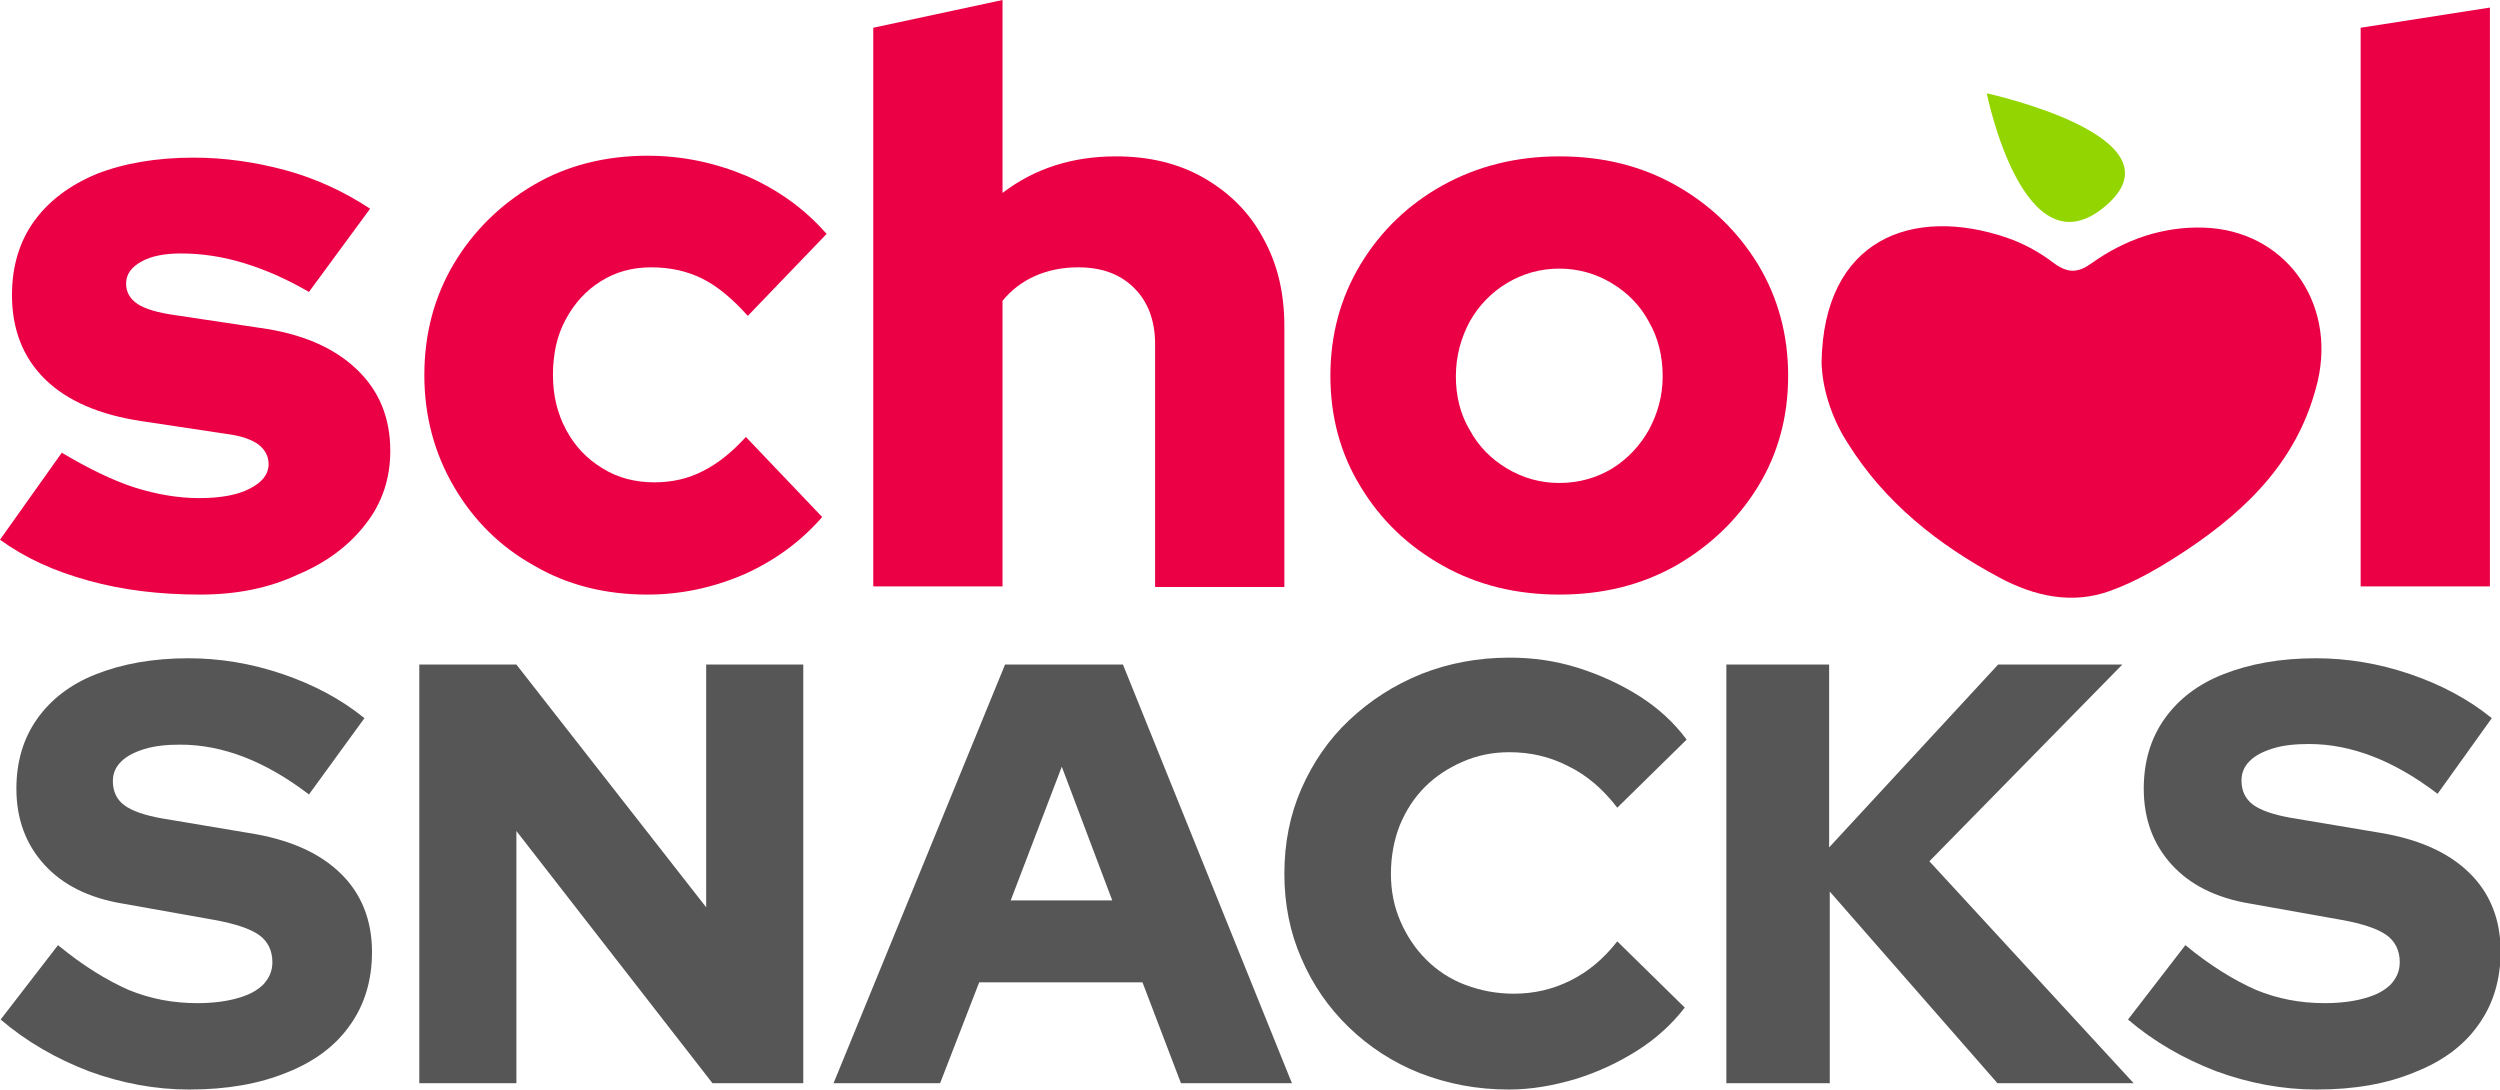
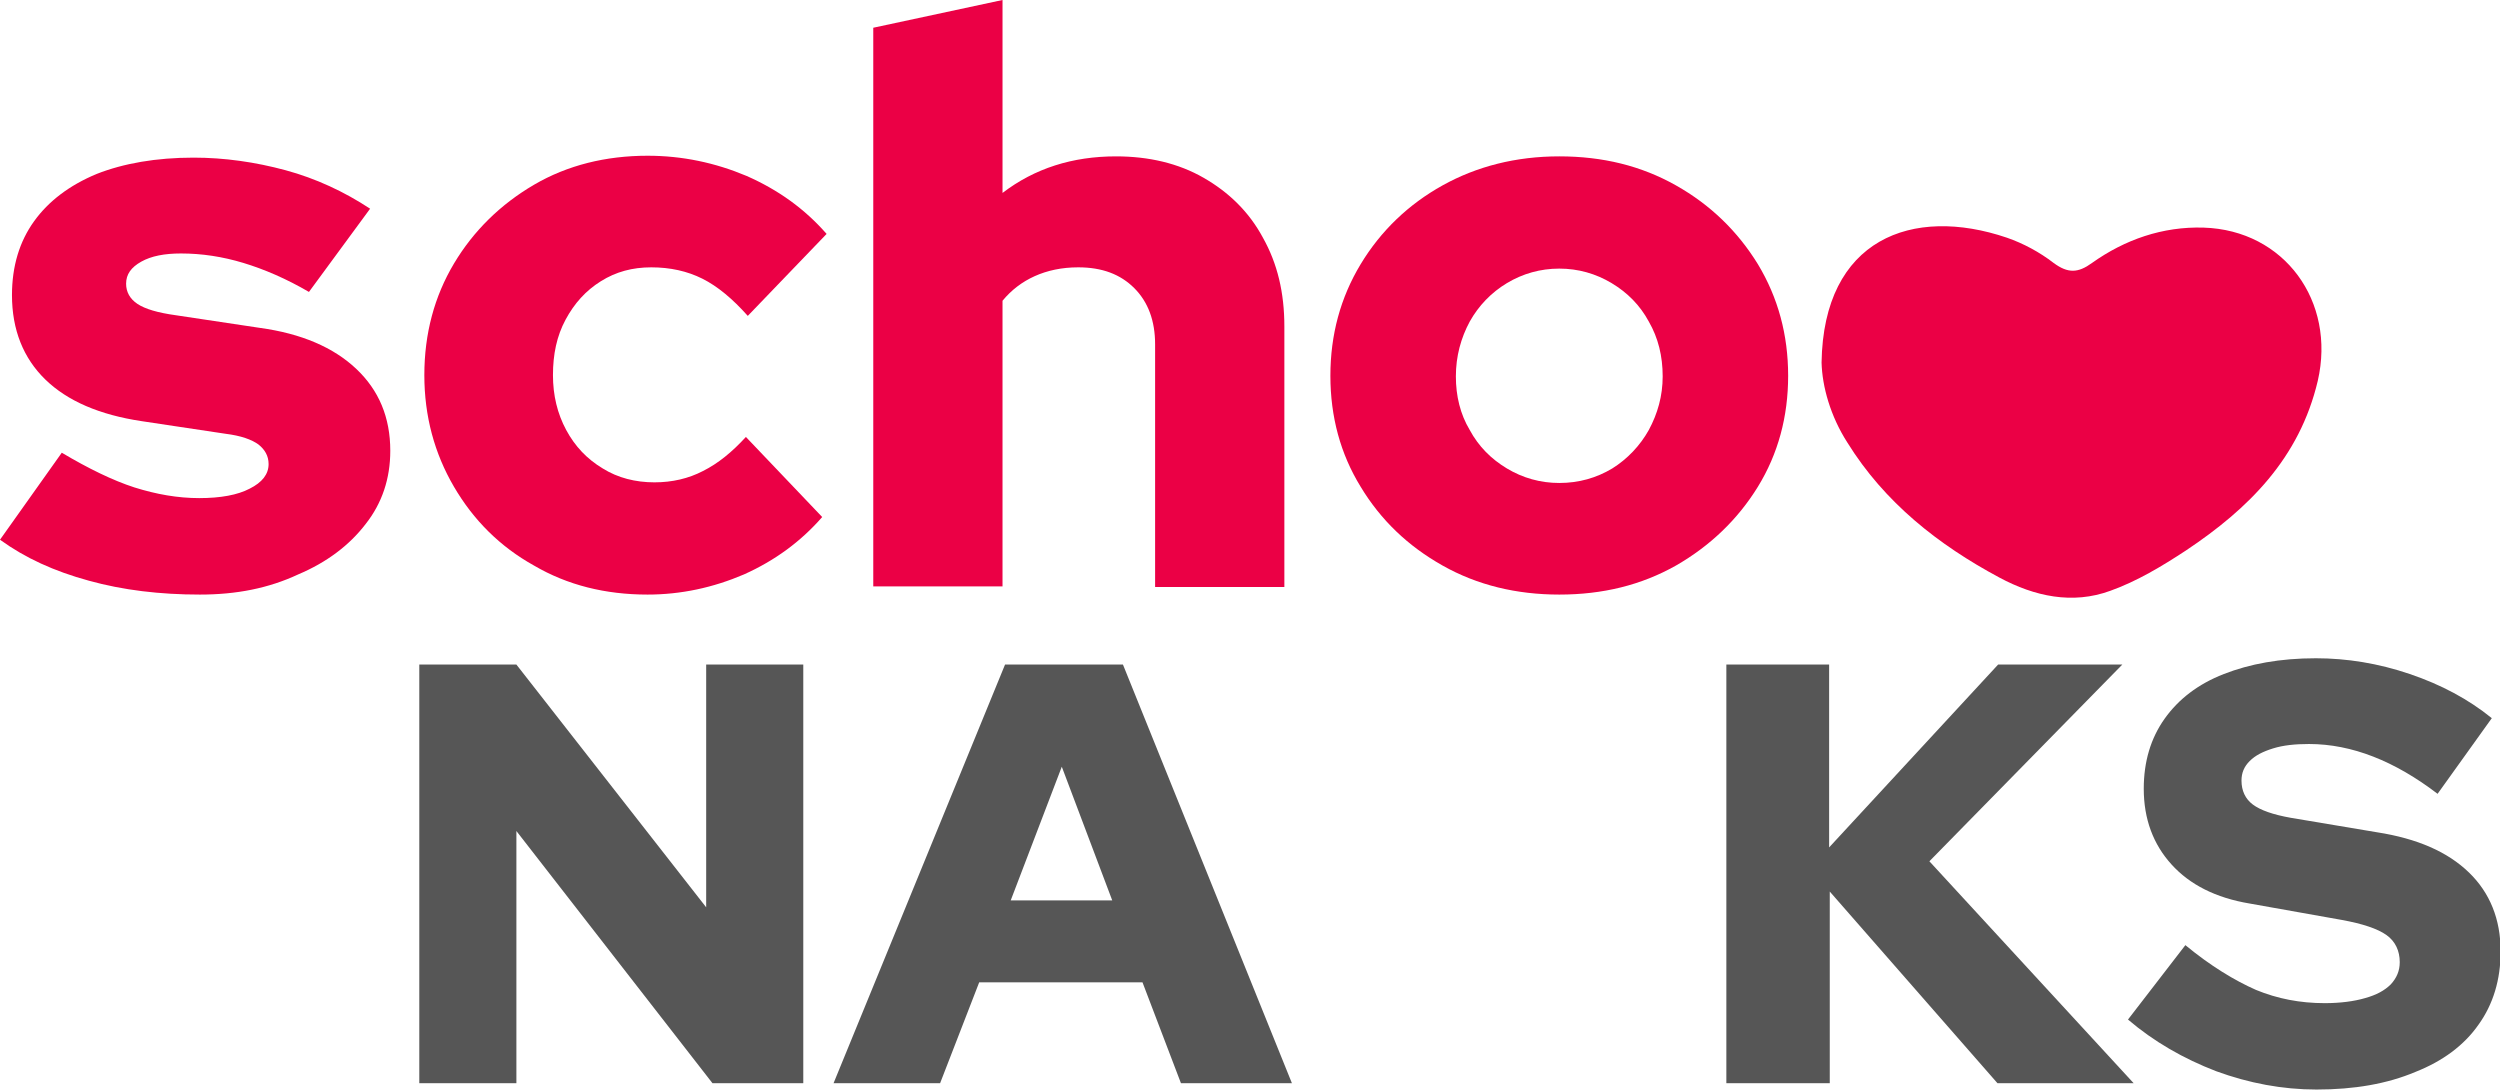
<svg xmlns="http://www.w3.org/2000/svg" version="1.1" id="Layer_1" x="0px" y="0px" viewBox="0 0 396.5 172.8" style="enable-background:new 0 0 396.5 172.8;" xml:space="preserve">
  <style type="text/css">
	.st0{fill:#93D500;}
	.st1{fill:#EB0045;}
	.st2{fill:#565656;}
</style>
  <g>
    <g>
      <g>
-         <path class="st0" d="M315.1,14.8c0,0,31.8,6.9,18.8,17.9C320.9,43.7,315.1,14.8,315.1,14.8z" />
        <g id="VKrcoD_00000137823402422829014060000017405365720730616730_">
          <g>
            <path class="st1" d="M288.9,57.5c0.1,3.8,1.4,8.5,4.1,12.7c5.9,9.5,14.4,16.2,24.1,21.4c5.6,3,11.6,4.3,17.6,2.1       c4.2-1.5,8.2-3.9,12-6.4c9.9-6.6,18-14.6,20.9-26.9c2.9-12.6-5.3-23.9-18.1-24.3c-6.5-0.2-12.5,1.9-17.7,5.6       c-2.2,1.6-3.8,1.7-6.1,0c-2.2-1.7-4.8-3.1-7.4-4C303.3,32.6,289.2,37.9,288.9,57.5z" />
          </g>
        </g>
      </g>
      <path class="st1" d="M31.7,94.3c-6.3,0-12.2-0.7-17.6-2.2C8.6,90.6,4,88.5,0,85.6l9.8-13.8c4.2,2.5,8.1,4.4,11.5,5.5    c3.5,1.1,6.9,1.7,10.3,1.7c3.4,0,6.1-0.5,8-1.5c2-1,3-2.3,3-3.9c0-1.3-0.6-2.3-1.6-3.1c-1.1-0.8-2.8-1.4-5.2-1.7l-13.3-2    c-6.7-1-11.8-3.2-15.3-6.6c-3.5-3.4-5.3-7.9-5.3-13.4c0-4.6,1.2-8.5,3.5-11.7c2.3-3.2,5.6-5.7,9.9-7.5c4.3-1.7,9.5-2.6,15.4-2.6    c4.9,0,9.8,0.7,14.6,2c4.8,1.3,9.3,3.4,13.4,6.1L49,46.3c-3.6-2.1-7.1-3.6-10.4-4.6c-3.3-1-6.6-1.5-9.9-1.5    c-2.6,0-4.7,0.4-6.3,1.3s-2.4,2-2.4,3.5c0,1.3,0.6,2.4,1.8,3.2c1.2,0.8,3.2,1.4,6.1,1.8l13.3,2c6.6,0.9,11.7,3.1,15.3,6.5    c3.6,3.4,5.4,7.7,5.4,13c0,4.4-1.3,8.3-3.9,11.6c-2.6,3.4-6.2,6.1-10.7,8C42.6,93.3,37.5,94.3,31.7,94.3z" />
      <path class="st1" d="M102.7,94.3c-6.7,0-12.7-1.5-18-4.6c-5.4-3-9.6-7.2-12.7-12.5c-3.1-5.3-4.7-11.2-4.7-17.7    c0-6.6,1.6-12.5,4.7-17.7c3.1-5.2,7.4-9.4,12.7-12.5s11.4-4.6,18-4.6c5.5,0,10.7,1.1,15.7,3.2c5,2.2,9.2,5.2,12.7,9.2l-12.5,13    c-2.4-2.7-4.8-4.7-7.2-5.9c-2.4-1.2-5.1-1.8-8.1-1.8c-3,0-5.6,0.7-8,2.2c-2.4,1.5-4.2,3.5-5.6,6.1s-2,5.5-2,8.8    c0,3.2,0.7,6.1,2.1,8.7c1.4,2.6,3.3,4.6,5.8,6.1c2.4,1.5,5.2,2.2,8.2,2.2c2.8,0,5.4-0.6,7.7-1.8c2.4-1.2,4.6-3,6.8-5.4L130.4,82    c-3.4,3.9-7.5,6.9-12.4,9.1C113.1,93.2,108,94.3,102.7,94.3z" />
      <path class="st1" d="M138.5,93.1V4.4L159,0v30.6c5.1-3.9,11.1-5.8,18-5.8c5.2,0,9.9,1.1,13.9,3.4s7.2,5.4,9.4,9.5    c2.3,4.1,3.4,8.7,3.4,14.1v41.3h-20.5V54.6c0-3.7-1.1-6.7-3.3-8.9c-2.2-2.2-5.1-3.3-8.9-3.3c-2.6,0-4.9,0.5-6.9,1.4    c-2,0.9-3.7,2.2-5.1,3.9v45.3H138.5z" />
      <path class="st1" d="M247.3,94.3c-6.8,0-13-1.5-18.5-4.6s-9.8-7.2-13-12.5c-3.2-5.2-4.8-11.1-4.8-17.6s1.6-12.4,4.8-17.7    c3.2-5.3,7.6-9.5,13-12.5s11.6-4.6,18.5-4.6s13,1.5,18.5,4.6c5.5,3.1,9.8,7.3,13,12.5c3.2,5.3,4.8,11.2,4.8,17.7    s-1.6,12.4-4.8,17.6c-3.2,5.2-7.6,9.4-13,12.5C260.3,92.8,254.2,94.3,247.3,94.3z M247.3,76.6c3.1,0,5.9-0.8,8.4-2.3    c2.4-1.5,4.4-3.6,5.8-6.1c1.4-2.6,2.2-5.4,2.2-8.5c0-3.2-0.7-6.1-2.2-8.7c-1.4-2.6-3.4-4.6-5.9-6.1c-2.5-1.5-5.3-2.3-8.3-2.3    s-5.8,0.8-8.3,2.3c-2.5,1.5-4.5,3.6-5.9,6.1c-1.4,2.6-2.2,5.5-2.2,8.7c0,3.1,0.7,6,2.2,8.5c1.4,2.6,3.4,4.6,5.9,6.1    C241.5,75.8,244.3,76.6,247.3,76.6z" />
-       <path class="st1" d="M374.4,93.1V4.4l20.5-3.2v91.8H374.4z" />
    </g>
    <g>
-       <path class="st2" d="M30,172.8c-5.4,0-10.7-1-15.9-2.9c-5.2-2-9.9-4.7-14-8.2l9.1-11.8c4,3.3,7.8,5.6,11.2,7.1    c3.4,1.4,7,2.1,10.9,2.1c2.5,0,4.7-0.3,6.4-0.8c1.8-0.5,3.1-1.2,4.1-2.2c0.9-1,1.4-2.1,1.4-3.5c0-1.8-0.7-3.3-2.1-4.3    c-1.4-1-3.8-1.8-7.1-2.4l-14.6-2.6c-5.4-0.9-9.5-3-12.4-6.2c-2.9-3.2-4.4-7.2-4.4-12c0-4.3,1.1-8,3.3-11.1    c2.2-3.1,5.3-5.5,9.4-7.1c4.1-1.6,8.9-2.5,14.6-2.5c4.9,0,9.9,0.8,14.9,2.5c5,1.7,9.3,4,13,7L49,126c-6.8-5.2-13.6-7.9-20.4-7.9    c-2.2,0-4.1,0.2-5.7,0.7c-1.6,0.5-2.8,1.1-3.7,2c-0.9,0.9-1.3,1.9-1.3,3.1c0,1.6,0.6,2.9,1.8,3.8s3.2,1.6,6,2.1l13.7,2.3    c6.4,1,11.2,3.1,14.6,6.4c3.3,3.2,5,7.4,5,12.5c0,4.5-1.2,8.4-3.5,11.6c-2.3,3.3-5.7,5.8-10,7.5C41.1,171.9,36,172.8,30,172.8z" />
      <path class="st2" d="M66.5,171.8v-66.4h15.4l30.1,38.5v-38.5h15.4v66.4H113l-31.1-40v40H66.5z" />
      <path class="st2" d="M132.2,171.8l27.2-66.4h18.7l26.8,66.4h-17.6l-6.1-16h-25.9l-6.2,16H132.2z M160.3,142.8h16.1l-8-21.2    L160.3,142.8z" />
-       <path class="st2" d="M239.3,172.8c-5.1,0-9.7-0.9-14.1-2.6c-4.3-1.7-8.1-4.2-11.3-7.3c-3.2-3.1-5.7-6.7-7.5-10.9    c-1.8-4.1-2.7-8.6-2.7-13.4c0-4.9,0.9-9.4,2.7-13.5c1.8-4.1,4.3-7.8,7.6-10.9c3.3-3.1,7-5.5,11.4-7.3c4.3-1.7,9-2.6,14-2.6    c3.7,0,7.3,0.5,10.8,1.6c3.5,1.1,6.8,2.6,9.8,4.5c3,1.9,5.5,4.2,7.5,6.9l-11,10.8c-2.3-3-4.9-5.2-7.8-6.6c-2.9-1.5-6-2.2-9.3-2.2    c-2.7,0-5.1,0.5-7.4,1.5c-2.3,1-4.3,2.3-6,4c-1.7,1.7-3,3.7-4,6.1c-0.9,2.3-1.4,4.9-1.4,7.7c0,2.7,0.5,5.2,1.5,7.5    c1,2.3,2.3,4.3,4.1,6.1c1.7,1.7,3.8,3.1,6.2,4c2.4,0.9,4.9,1.4,7.7,1.4c3.2,0,6.2-0.7,9-2.1c2.8-1.4,5.2-3.4,7.4-6.2l10.7,10.5    c-2,2.6-4.5,4.9-7.5,6.8c-3,1.9-6.2,3.4-9.7,4.5C246.3,172.2,242.8,172.8,239.3,172.8z" />
      <path class="st2" d="M273.8,171.8v-66.4h16.3v29l26.8-29h19.7L306,136.6l32.4,35.2h-21.6l-26.6-30.4v30.4H273.8z" />
      <path class="st2" d="M367.4,172.8c-5.4,0-10.7-1-15.9-2.9c-5.2-2-9.9-4.7-14-8.2l9.1-11.8c4,3.3,7.8,5.6,11.2,7.1    c3.4,1.4,7,2.1,10.9,2.1c2.5,0,4.7-0.3,6.4-0.8c1.8-0.5,3.1-1.2,4.1-2.2c0.9-1,1.4-2.1,1.4-3.5c0-1.8-0.7-3.3-2.1-4.3    c-1.4-1-3.8-1.8-7.1-2.4l-14.6-2.6c-5.4-0.9-9.5-3-12.4-6.2c-2.9-3.2-4.4-7.2-4.4-12c0-4.3,1.1-8,3.3-11.1    c2.2-3.1,5.3-5.5,9.4-7.1c4.1-1.6,8.9-2.5,14.6-2.5c4.9,0,9.9,0.8,14.9,2.5c5,1.7,9.3,4,13,7l-8.6,12c-6.8-5.2-13.6-7.9-20.4-7.9    c-2.2,0-4.1,0.2-5.7,0.7c-1.6,0.5-2.8,1.1-3.7,2c-0.9,0.9-1.3,1.9-1.3,3.1c0,1.6,0.6,2.9,1.8,3.8s3.2,1.6,6,2.1l13.7,2.3    c6.4,1,11.2,3.1,14.6,6.4c3.3,3.2,5,7.4,5,12.5c0,4.5-1.2,8.4-3.5,11.6c-2.3,3.3-5.7,5.8-10,7.5    C378.6,171.9,373.4,172.8,367.4,172.8z" />
    </g>
  </g>
</svg>